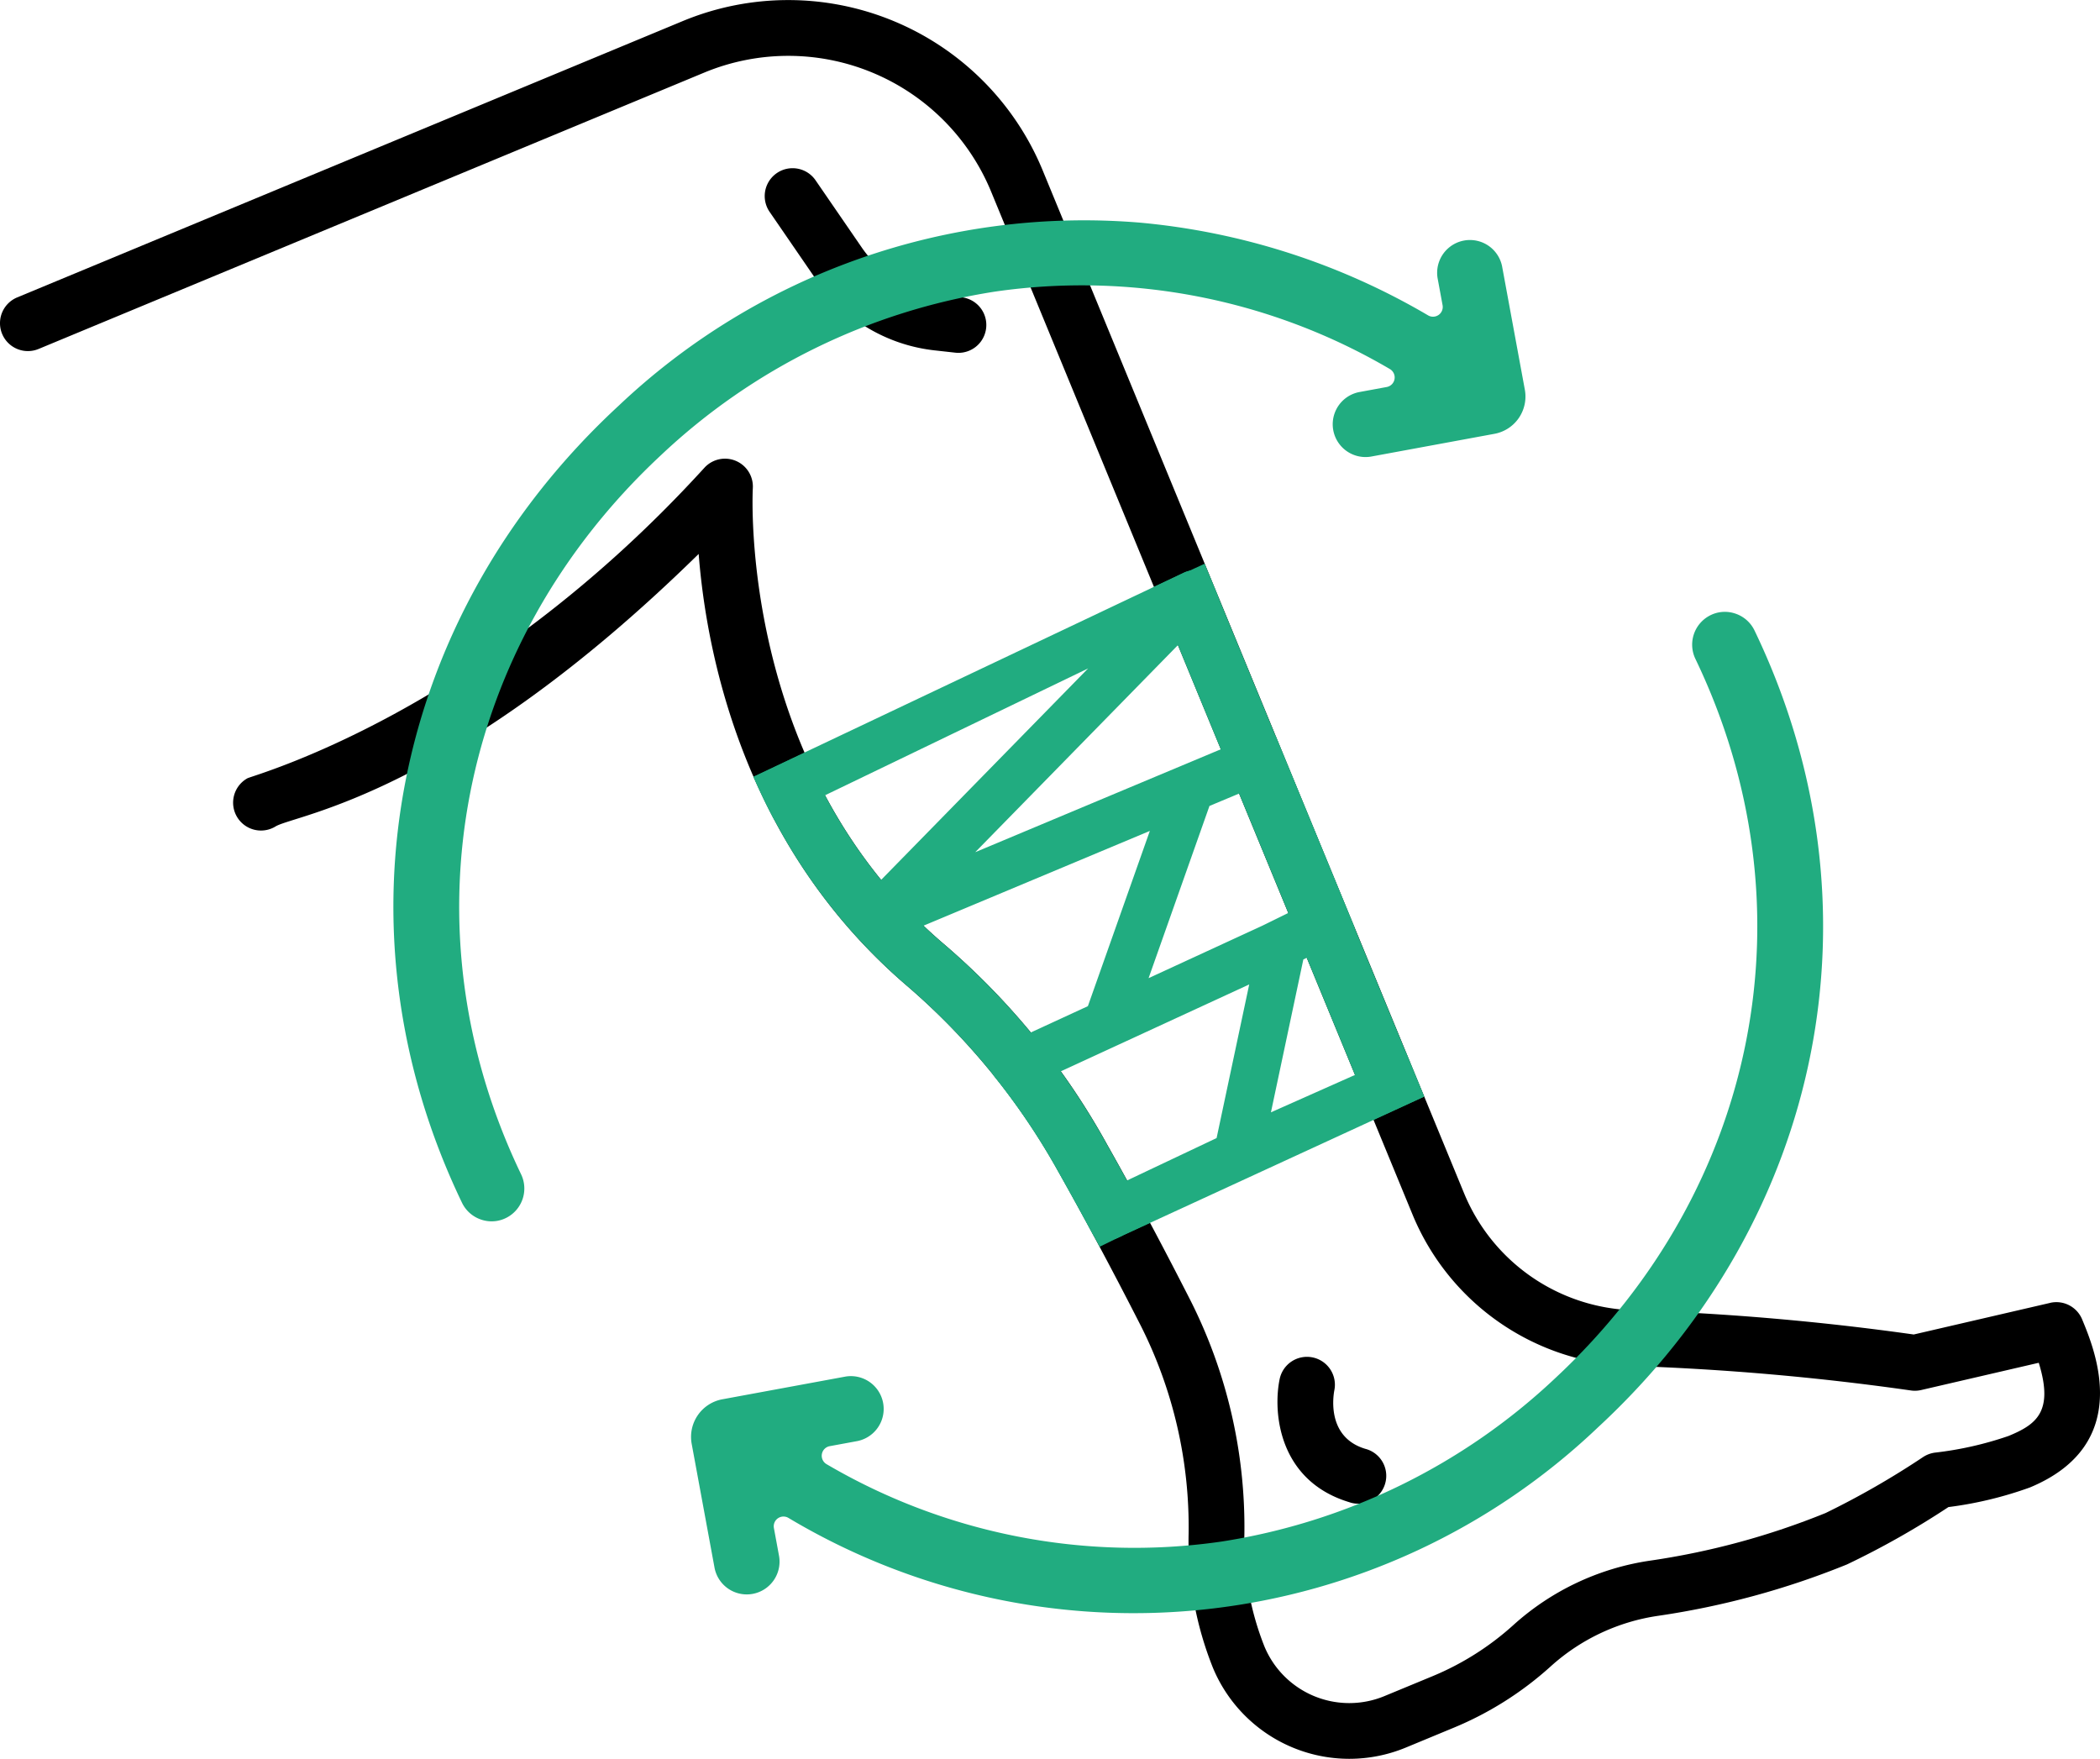
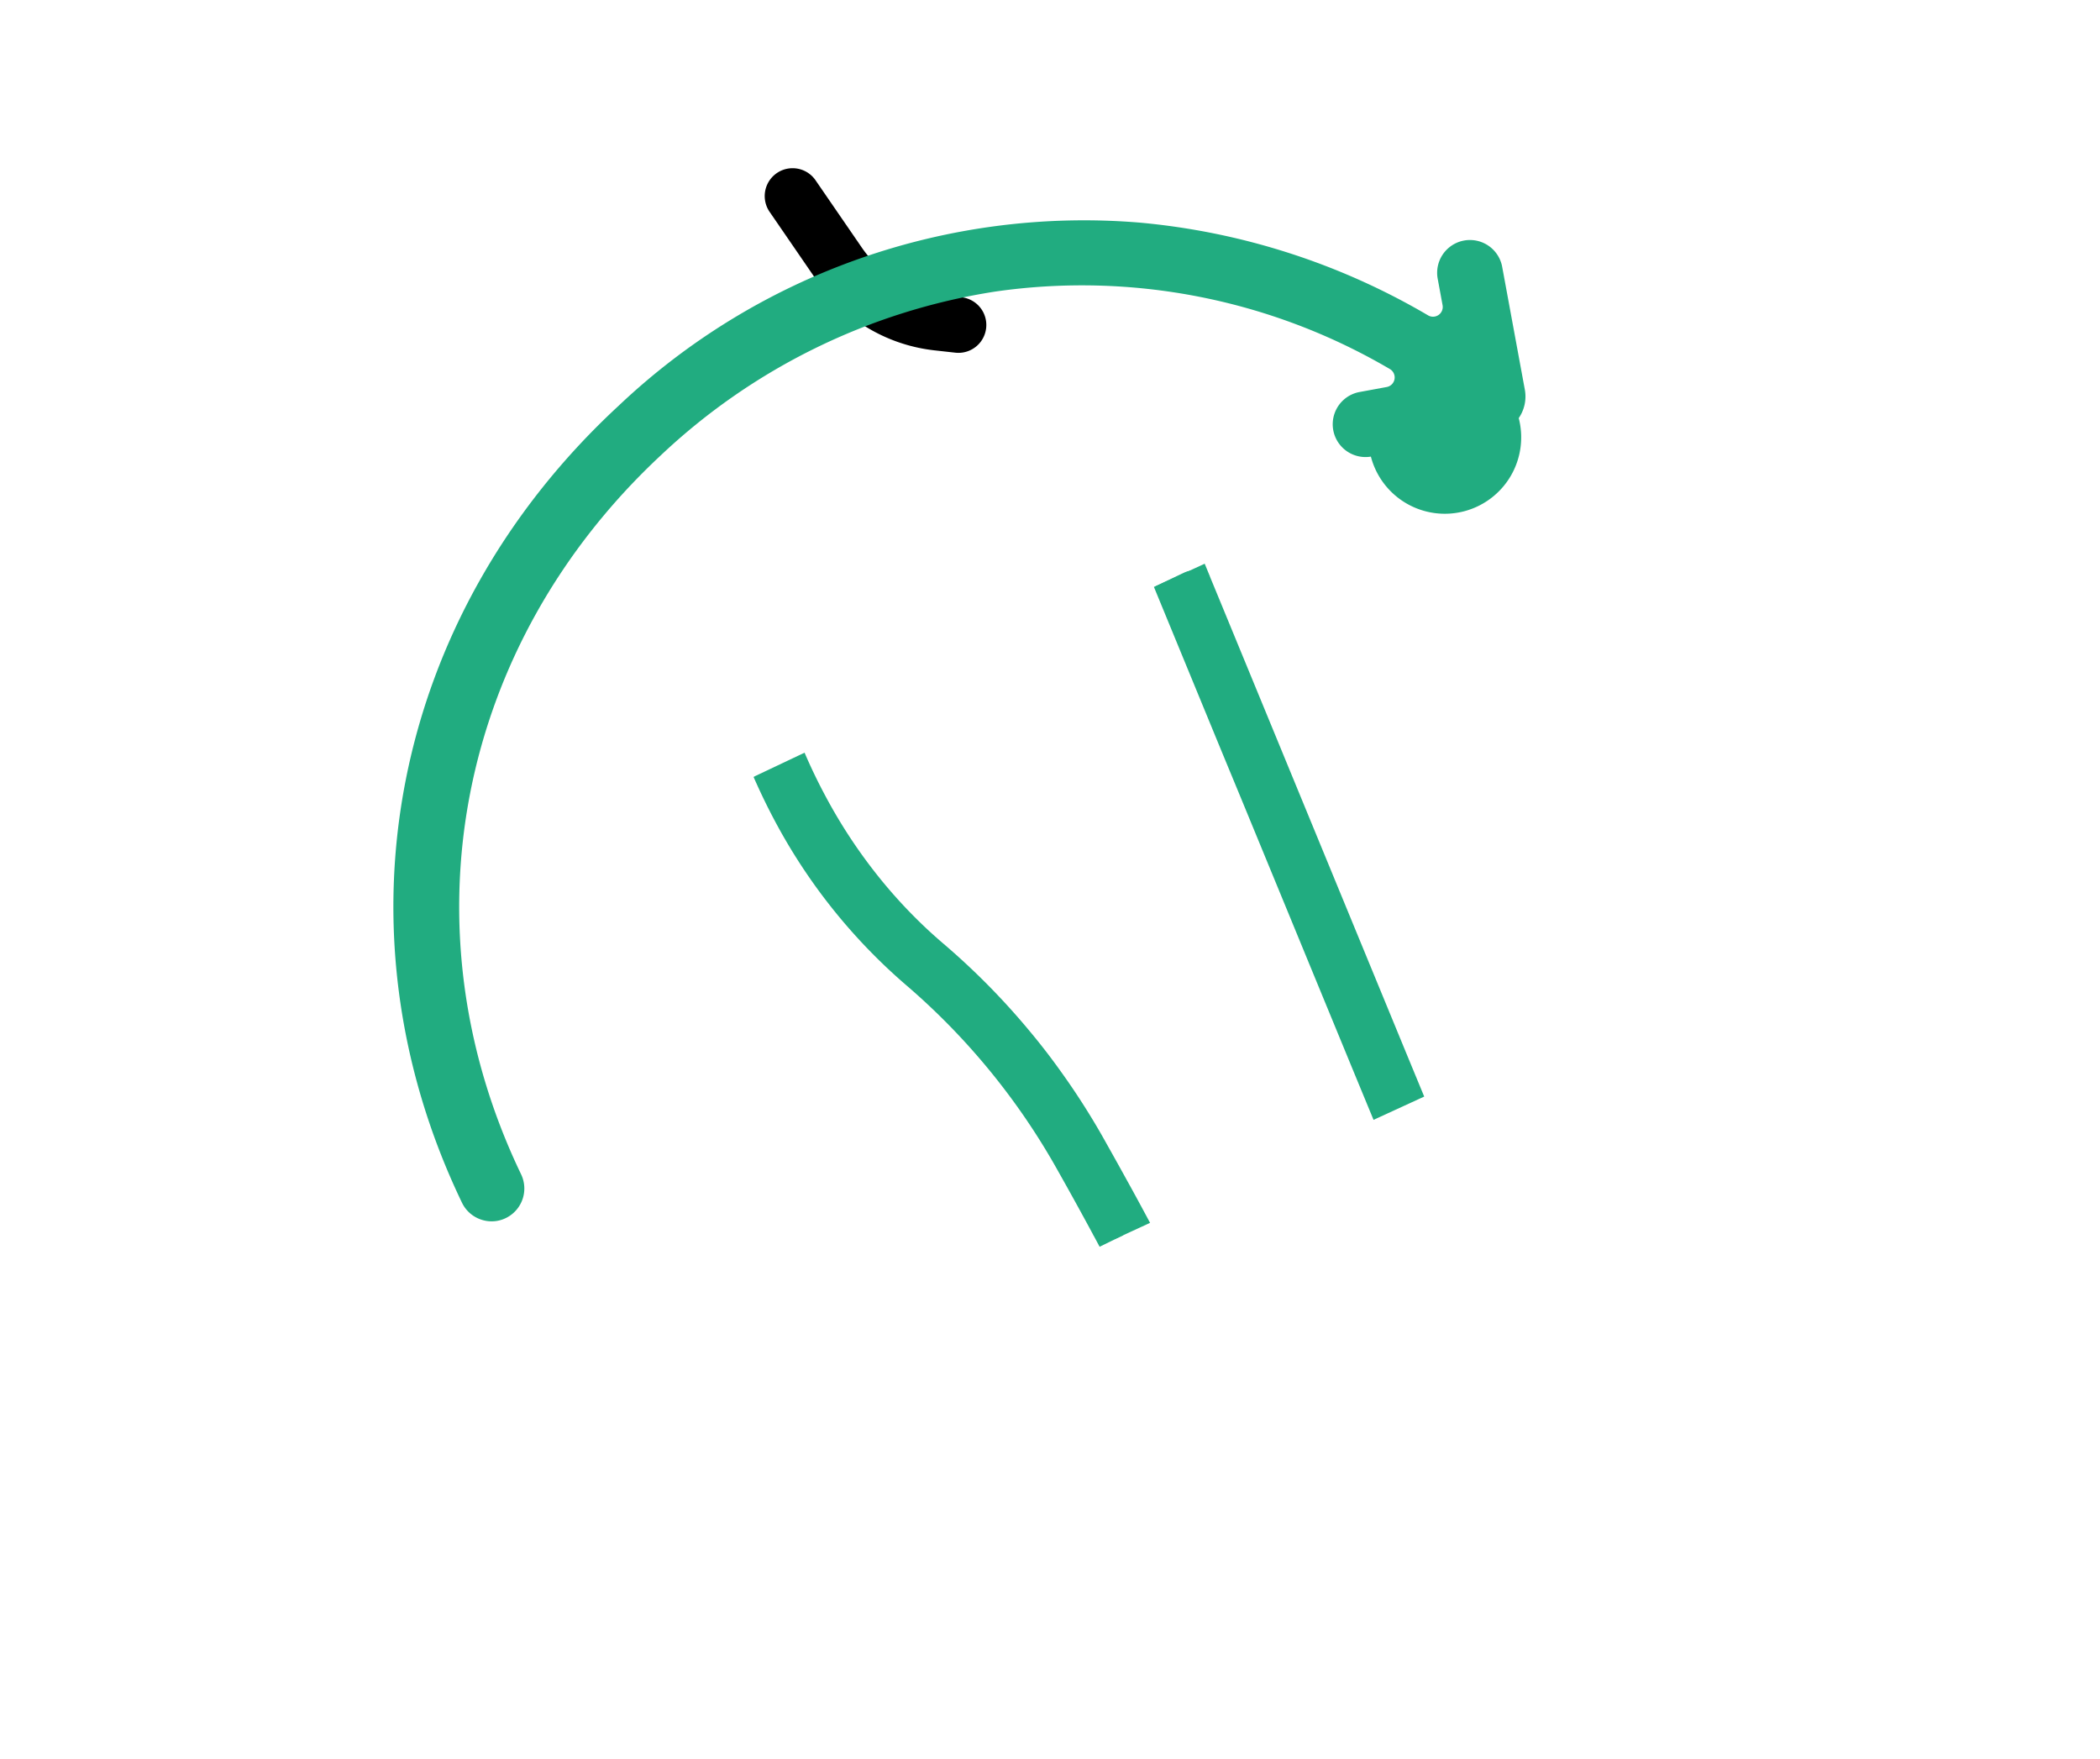
<svg xmlns="http://www.w3.org/2000/svg" width="126.271" height="105.76" viewBox="0 0 126.271 105.76">
  <g id="Group_778" data-name="Group 778" transform="translate(-125 -5314)">
    <g id="Group_289" data-name="Group 289" transform="translate(125 5314)">
      <g id="Group_287" data-name="Group 287">
        <g id="Group_284" data-name="Group 284">
          <path id="Path_250" data-name="Path 250" d="M3982.317,3032.243a1.676,1.676,0,0,0,.38-3.33l-1.306-.147a6.64,6.64,0,0,1-4.716-2.838l-2.785-4.053a1.676,1.676,0,0,0-2.762,1.9l2.784,4.053a9.992,9.992,0,0,0,7.1,4.27Z" transform="translate(-3924.851 -3011.035)" />
-           <path id="Path_251" data-name="Path 251" d="M3902.081,3057.256l-8.2,1.9a157,157,0,0,0-16.85-1.459,11.372,11.372,0,0,1-10.177-7.008l-25.371-61.583a16.551,16.551,0,0,0-21.607-8.928l-40.031,16.62a1.676,1.676,0,1,0,1.285,3.1l40.032-16.62a13.192,13.192,0,0,1,17.222,7.11l25.37,61.58a14.726,14.726,0,0,0,13.178,9.081,155.385,155.385,0,0,1,16.761,1.47,1.683,1.683,0,0,0,.633-.023l7.072-1.639c.924,2.975-.184,3.723-1.815,4.4a20.8,20.8,0,0,1-4.409,1,1.706,1.706,0,0,0-.721.262,50.149,50.149,0,0,1-5.868,3.37,45.419,45.419,0,0,1-10.55,2.864,15.652,15.652,0,0,0-8.226,3.872,16.867,16.867,0,0,1-4.856,3.074l-2.9,1.2a5.524,5.524,0,0,1-7.212-2.98,17.135,17.135,0,0,1-1.207-6.781,30.239,30.239,0,0,0-3.227-14c-1.727-3.393-3.429-6.576-5.018-9.386a43.512,43.512,0,0,0-9.921-12.155c-12.281-10.562-11.4-27.152-11.392-27.317a1.676,1.676,0,0,0-2.912-1.237c-13.518,14.83-27.166,18.487-27.479,18.671a1.677,1.677,0,1,0,1.707,2.886h0c1.209-.709,10.645-1.872,25.428-16.377.476,6.079,2.724,17.538,12.466,25.915a40.927,40.927,0,0,1,9.145,11.189c1.6,2.842,3.283,5.983,4.991,9.336a26.884,26.884,0,0,1,2.859,12.44,20.433,20.433,0,0,0,1.464,8.1,8.88,8.88,0,0,0,11.594,4.791l2.895-1.2a20.193,20.193,0,0,0,5.819-3.683,12.275,12.275,0,0,1,6.468-3.041,48.9,48.9,0,0,0,11.346-3.088,50.284,50.284,0,0,0,6.1-3.449,22.8,22.8,0,0,0,4.9-1.18c6.257-2.6,3.911-8.249,3.14-10.106a1.676,1.676,0,0,0-1.925-.993Z" transform="translate(-3778.81 -2978.916)" />
-           <path id="Path_252" data-name="Path 252" d="M4101.689,3319.641a1.677,1.677,0,0,0-1.98,1.3h0c-.415,2-.068,6.111,4.17,7.4a1.676,1.676,0,0,0,1.125-3.159c-.05-.018-.1-.033-.152-.046-2.265-.686-1.944-3.047-1.855-3.521A1.676,1.676,0,0,0,4101.689,3319.641Z" transform="translate(-4022.764 -3238.023)" />
        </g>
        <g id="Group_286" data-name="Group 286" transform="translate(45.313 33.892)">
-           <path id="Path_253" data-name="Path 253" d="M4007.263,3151.123l-3.065,1.36-5.055,2.249,1.949-9.193.206-.1,2.109-.973a1.427,1.427,0,0,0,.762-.857l-4.732-11.489a1.28,1.28,0,0,0-.158-.077,1.441,1.441,0,0,0-1.1,0l-2.045.857-14.771,6.19,12.191-12.455,2-2.05a1.434,1.434,0,0,0,.4-.9l-.491-1.19a1.439,1.439,0,0,0-1.533-.223l-1.827.867-21.011,9.962-2.917,1.382a1.479,1.479,0,0,0-.148.079c.374.853.786,1.715,1.243,2.574a.893.893,0,0,0,.089-.034l2.969-1.432,15.822-7.629-12.448,12.716-1.37,1.4a1.437,1.437,0,0,0,1.583,2.331l2.333-.977,13.614-5.7-3.726,10.537-3.439,1.585-1.527.706a1.435,1.435,0,0,0-.726,1.854,40.793,40.793,0,0,1,3.891,5.771q1.038,1.839,2.115,3.836a1.443,1.443,0,0,0,1.5.166l1.921-.886,13.438-6.19,3.046-1.4Zm-11.387,5.156-5.381,2.548-.608.287-4.035-6.547.656-.3,11.329-5.225Zm-4.09-9.615,3.661-10.354,1.782-.745.73-.307,2.989,7.182-.692.319c-.015,0-.027-.007-.041-.01a.112.112,0,0,0-.029-.005l-1.55.762Z" transform="translate(-3968.036 -3121.742)" fill="#21ac80" />
          <g id="Group_285" data-name="Group 285" transform="translate(0 0.408)">
            <path id="Path_254" data-name="Path 254" d="M3991.875,3196.173l-1.921.886a1.424,1.424,0,0,1-.613.136,1.443,1.443,0,0,1-.883-.3q-1.074-1.994-2.115-3.836a41.1,41.1,0,0,0-9.146-11.19,34.245,34.245,0,0,1-7.919-9.931c-.457-.86-.869-1.722-1.243-2.574a1.532,1.532,0,0,1,.148-.079l2.917-1.382c.367.853.776,1.712,1.236,2.57a31.271,31.271,0,0,0,3.374,5.086,29.881,29.881,0,0,0,2.545,2.751q.543.517,1.126,1.018a43.069,43.069,0,0,1,5.323,5.4q.945,1.135,1.8,2.335a43.761,43.761,0,0,1,2.794,4.42q.585,1.038,1.192,2.141C3990.948,3194.447,3991.408,3195.3,3991.875,3196.173Z" transform="translate(-3968.036 -3156.946)" fill="#21ac80" />
            <path id="Path_255" data-name="Path 255" d="M4084.823,3153.784l-3.046,1.4-1.116-2.7-2.9-7.04-1.111-2.7-2.958-7.179-1.1-2.658-2.579-6.264-1.441-3.5,1.827-.867a1.438,1.438,0,0,1,1.532.223l.491,1.19,3.475,8.434,4.732,11.489,3.094,7.51Z" transform="translate(-4044.5 -3122.15)" fill="#21ac80" />
          </g>
          <path id="Path_256" data-name="Path 256" d="M4068.576,3121.85l3.048-1.4.312.758Z" transform="translate(-4044.5 -3120.447)" fill="#21ac80" />
          <path id="Path_257" data-name="Path 257" d="M4055.123,3285.047l-1.423.694-.384-.716.9-1.243Z" transform="translate(-4032.894 -3244.669)" fill="#21ac80" />
        </g>
      </g>
      <g id="Group_288" data-name="Group 288" transform="translate(23.655 13.235)">
-         <path id="Path_258" data-name="Path 258" d="M3945.256,3046.09a2.284,2.284,0,0,0,.366-1.717l-1.367-7.412a1.972,1.972,0,0,0-3.878.715l.3,1.626a.585.585,0,0,1-.87.611,41.634,41.634,0,0,0-17.37-5.58,40.687,40.687,0,0,0-31.288,11c-13.66,12.617-17.365,31.428-9.439,47.924a1.97,1.97,0,0,0,1.194,1.037,1.947,1.947,0,0,0,1.554-.161,1.975,1.975,0,0,0,.812-2.573c-7.138-14.852-3.838-31.821,8.4-43.232a37.685,37.685,0,0,1,20.093-9.844,36.563,36.563,0,0,1,23.739,4.653.585.585,0,0,1-.184,1.083l-1.667.307a1.972,1.972,0,0,0,.715,3.878l7.412-1.367A2.278,2.278,0,0,0,3945.256,3046.09Z" transform="translate(-3877.591 -3034.185)" fill="#21ac80" />
-         <path id="Path_259" data-name="Path 259" d="M4006.845,3181.6c13.659-12.617,17.363-31.428,9.438-47.924a1.97,1.97,0,0,0-1.194-1.037,1.946,1.946,0,0,0-1.555.16,1.974,1.974,0,0,0-.811,2.573c7.138,14.853,3.838,31.821-8.406,43.232a37.673,37.673,0,0,1-20.093,9.844,36.558,36.558,0,0,1-23.739-4.652.586.586,0,0,1,.184-1.084l1.667-.307a1.972,1.972,0,0,0-.715-3.878l-7.412,1.367a2.3,2.3,0,0,0-1.839,2.67l1.367,7.412a1.972,1.972,0,1,0,3.878-.715l-.3-1.627a.585.585,0,0,1,.87-.611A40.472,40.472,0,0,0,4006.845,3181.6Z" transform="translate(-3934.436 -3108.992)" fill="#21ac80" />
+         <path id="Path_258" data-name="Path 258" d="M3945.256,3046.09a2.284,2.284,0,0,0,.366-1.717l-1.367-7.412a1.972,1.972,0,0,0-3.878.715l.3,1.626a.585.585,0,0,1-.87.611,41.634,41.634,0,0,0-17.37-5.58,40.687,40.687,0,0,0-31.288,11c-13.66,12.617-17.365,31.428-9.439,47.924a1.97,1.97,0,0,0,1.194,1.037,1.947,1.947,0,0,0,1.554-.161,1.975,1.975,0,0,0,.812-2.573c-7.138-14.852-3.838-31.821,8.4-43.232a37.685,37.685,0,0,1,20.093-9.844,36.563,36.563,0,0,1,23.739,4.653.585.585,0,0,1-.184,1.083l-1.667.307a1.972,1.972,0,0,0,.715,3.878A2.278,2.278,0,0,0,3945.256,3046.09Z" transform="translate(-3877.591 -3034.185)" fill="#21ac80" />
      </g>
    </g>
  </g>
</svg>